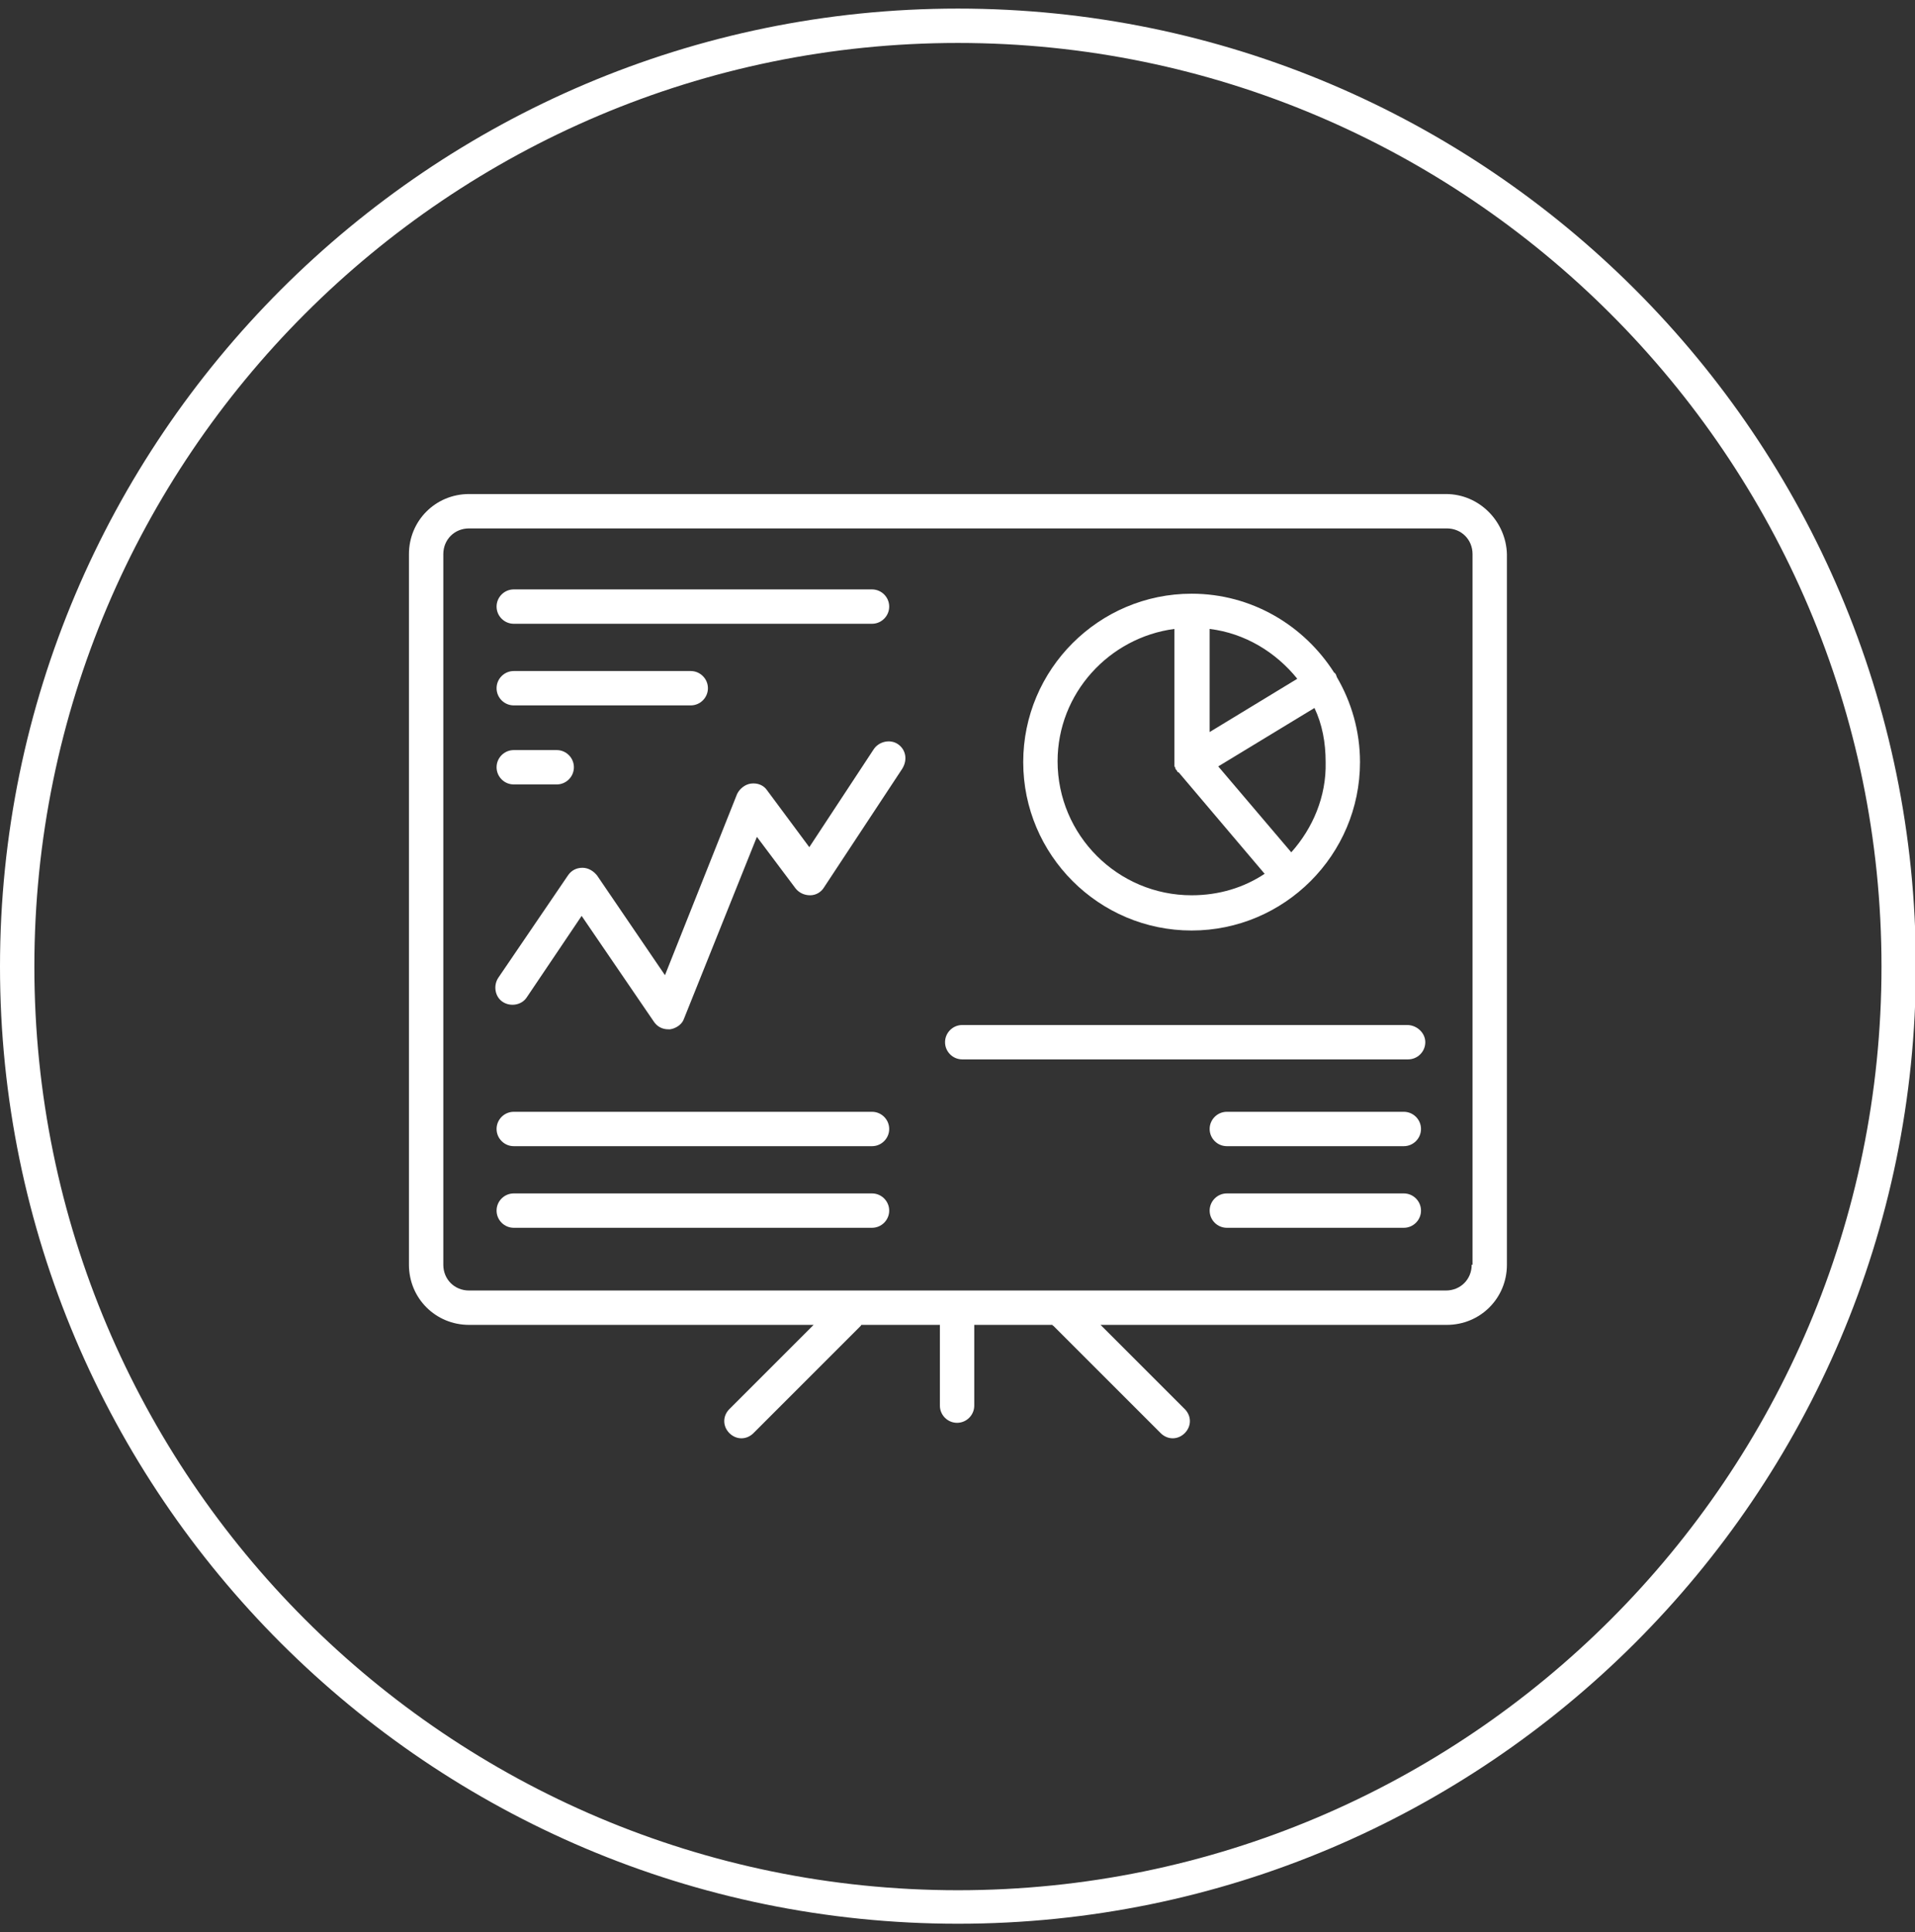
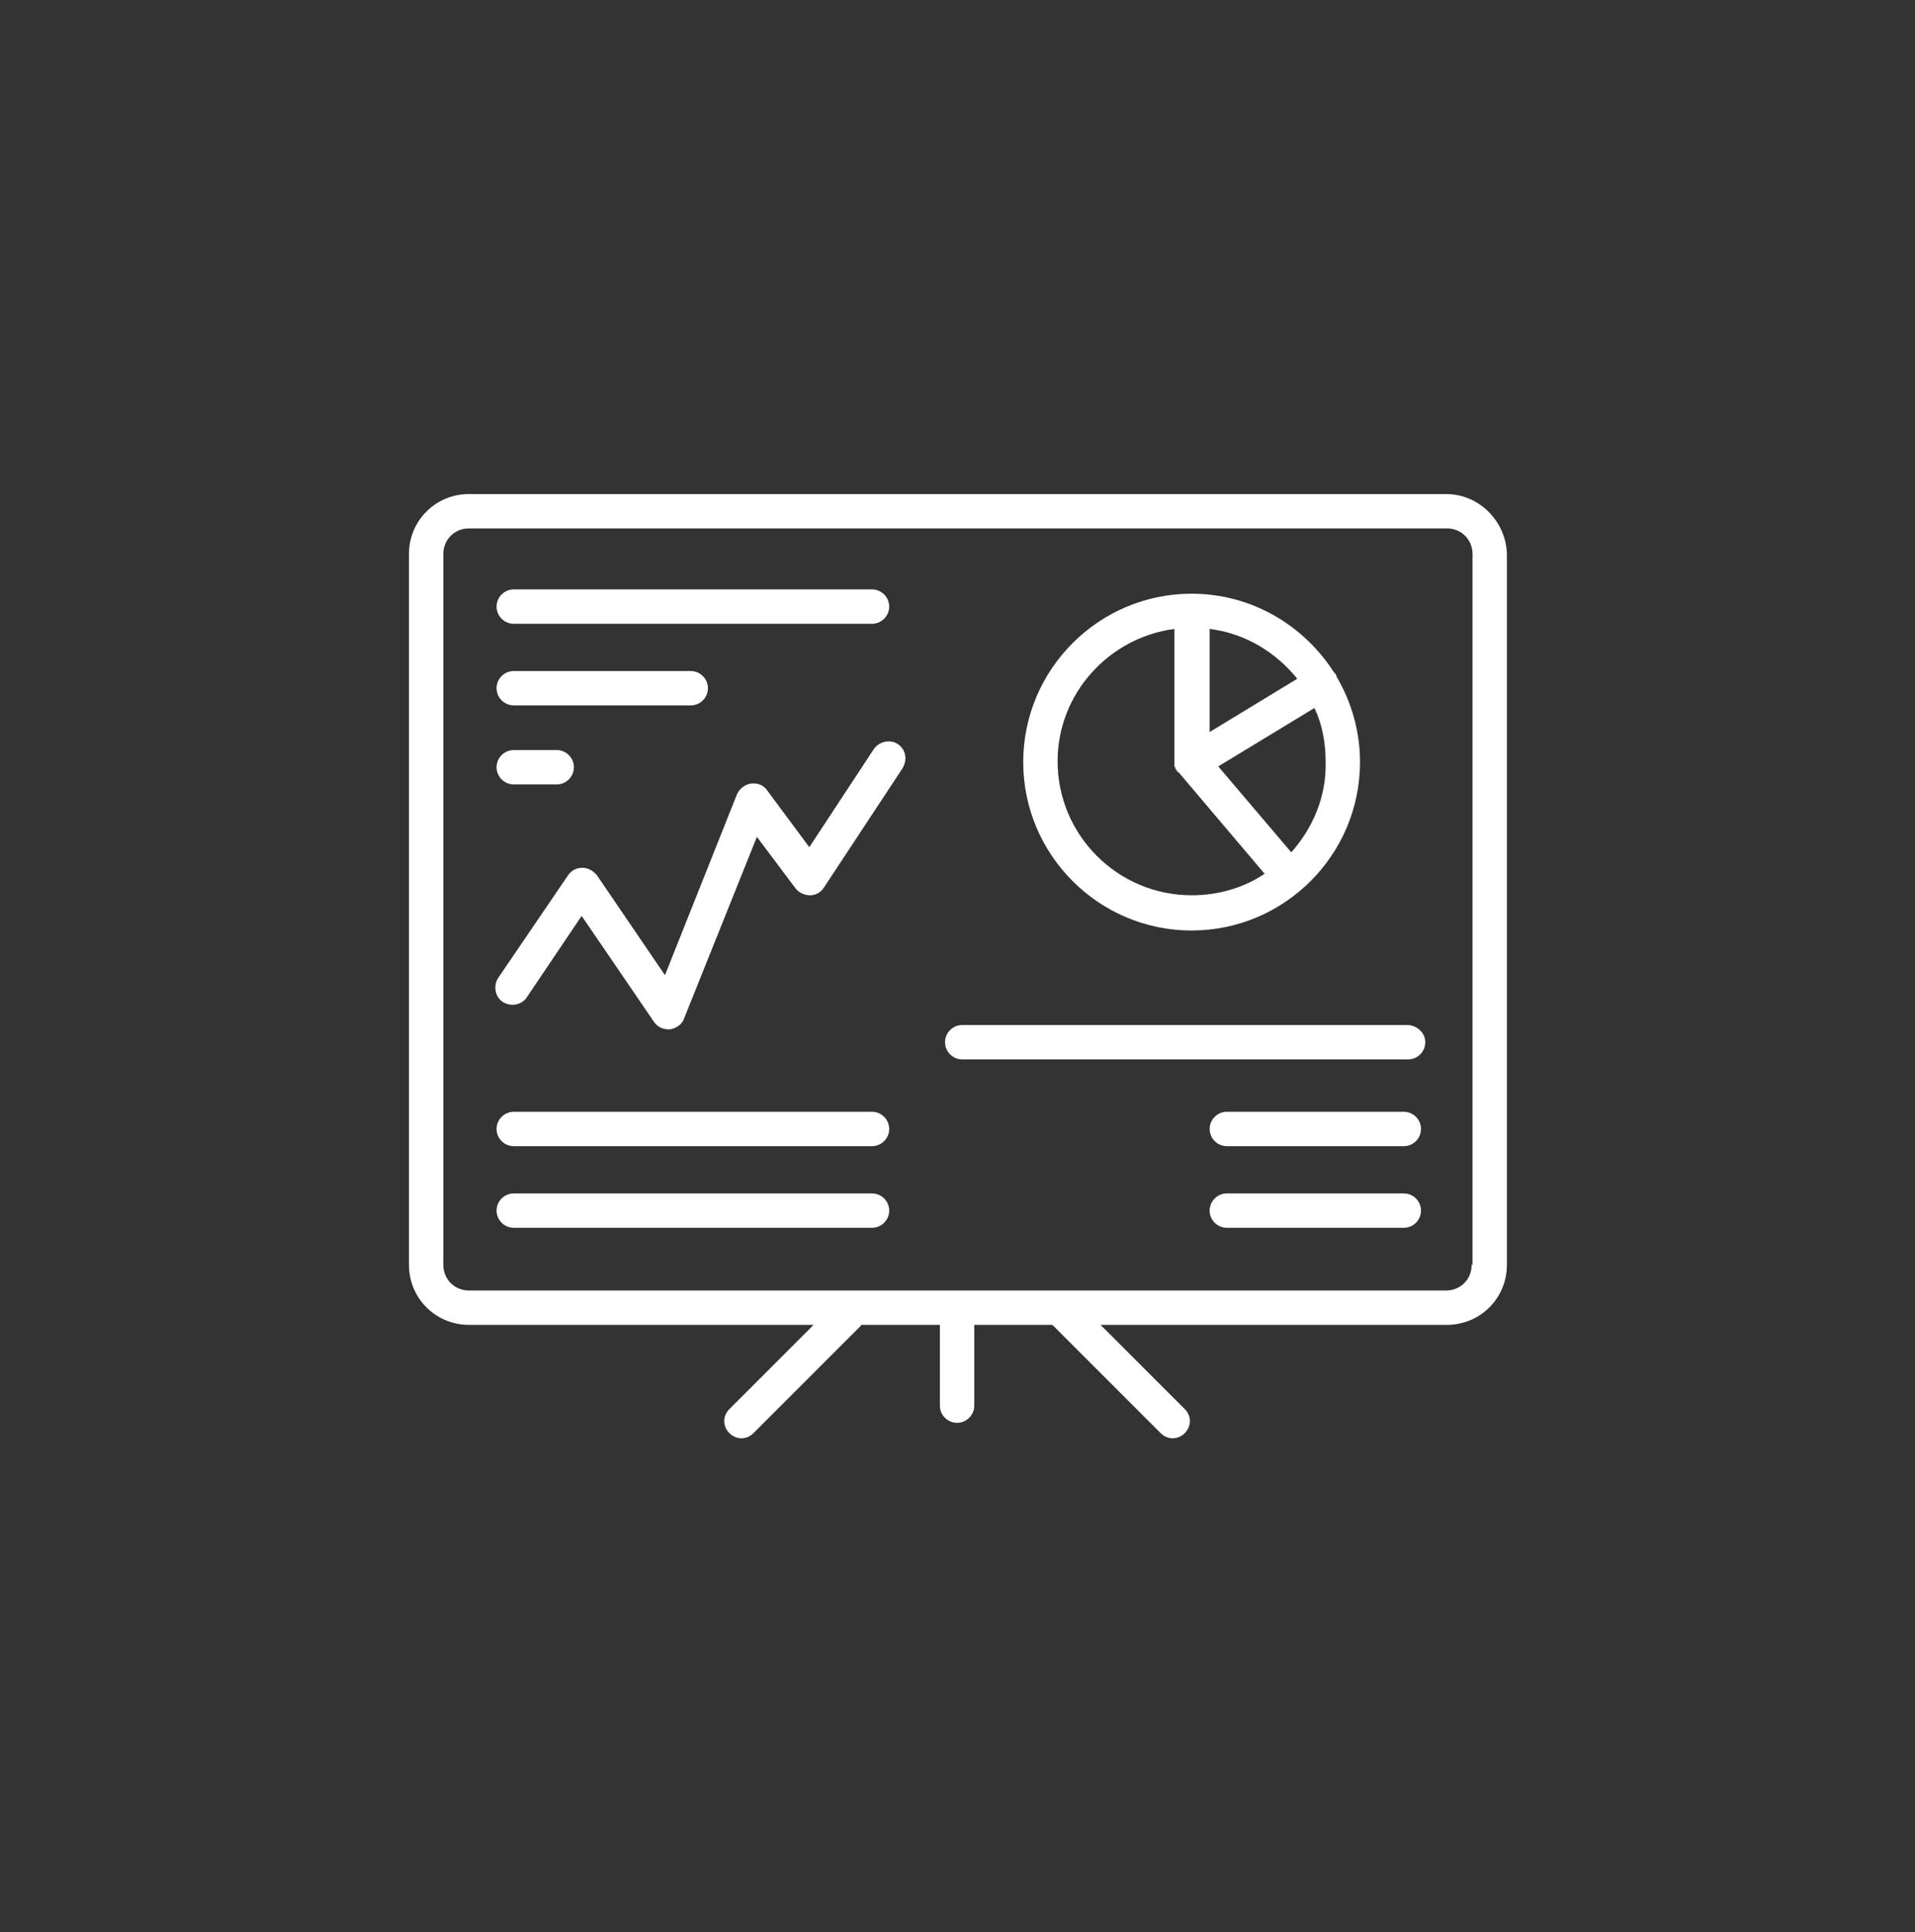
<svg xmlns="http://www.w3.org/2000/svg" version="1.1" id="Lager_1" x="0px" y="0px" viewBox="0 0 222.9 224.9" style="enable-background:new 0 0 222.9 224.9;" xml:space="preserve">
  <rect x="0" y="0" width="222.9" height="224.9" fill="#333333" stroke="none" />
  <style type="text/css">
	.st0{fill:#FFFFFF;}
</style>
  <g>
    <path class="st0" d="M168.3,57.5H54.6c-3.9,0-7,3.1-7,7v82.7c0,3.9,3.1,7,7,7h40.1l-9.8,9.8c-0.8,0.8-0.8,2,0,2.8   c0.4,0.4,0.9,0.6,1.4,0.6s1-0.2,1.4-0.6l12.5-12.5c0,0,0-0.1,0.1-0.1h9.1c0,0.1,0,0.2,0,0.3v9.1c0,1.1,0.9,2,2,2s2-0.9,2-2v-9.1   c0-0.1,0-0.2,0-0.3h9.1c0,0,0,0.1,0.1,0.1l12.5,12.5c0.4,0.4,0.9,0.6,1.4,0.6s1-0.2,1.4-0.6c0.8-0.8,0.8-2,0-2.8l-9.8-9.8h40.3   c3.9,0,7-3.1,7-7V64.5C175.3,60.7,172.2,57.5,168.3,57.5z M171.3,147.2c0,1.7-1.3,3-3,3H54.6c-1.7,0-3-1.3-3-3V64.5   c0-1.7,1.3-3,3-3h113.8c1.7,0,3,1.3,3,3V147.2z" />
    <path class="st0" d="M138.7,108.3c10.8,0,19.6-8.8,19.6-19.6c0-3.6-1-7-2.7-9.9c0-0.1-0.1-0.2-0.1-0.3c-0.1-0.1-0.1-0.2-0.2-0.2   c-3.5-5.5-9.6-9.2-16.6-9.2c-10.8,0-19.6,8.8-19.6,19.6S127.9,108.3,138.7,108.3z M150.3,99.2l-8.5-10l11.2-6.8   c0.9,1.9,1.3,4,1.3,6.3C154.4,92.7,152.8,96.4,150.3,99.2z M151,79l-10.2,6.2V73.2C144.9,73.7,148.5,75.9,151,79z M136.7,73.2v15.5   c0,0.1,0,0.1,0,0.2c0,0.1,0,0.1,0,0.2c0,0.1,0,0.2,0.1,0.2c0,0,0,0.1,0,0.1c0,0.1,0.1,0.2,0.2,0.3c0,0,0,0,0,0c0,0,0,0,0,0   c0,0.1,0.1,0.2,0.2,0.2l10,11.8c-2.4,1.6-5.3,2.5-8.5,2.5c-8.6,0-15.6-7-15.6-15.6C123.1,80.7,129.1,74.2,136.7,73.2z" />
    <path class="st0" d="M104.5,86.6c-0.9-0.6-2.2-0.3-2.8,0.6l-7.5,11.4L89.3,92c-0.4-0.6-1.1-0.9-1.9-0.8c-0.7,0.1-1.3,0.6-1.6,1.2   l-8.4,21.1l-7.9-11.6c-0.4-0.5-1-0.9-1.7-0.9c-0.7,0-1.3,0.3-1.7,0.9l-8.1,11.9c-0.6,0.9-0.4,2.2,0.5,2.8c0.9,0.6,2.2,0.4,2.8-0.5   l6.4-9.5l8.4,12.3c0.4,0.6,1,0.9,1.7,0.9c0.1,0,0.1,0,0.2,0c0.7-0.1,1.4-0.6,1.6-1.2l8.5-21.2l4.5,6c0.4,0.5,1,0.8,1.7,0.8   c0.7,0,1.3-0.4,1.6-0.9l9.1-13.8C105.7,88.4,105.4,87.2,104.5,86.6z" />
    <path class="st0" d="M59.8,72.6h41.7c1.1,0,2-0.9,2-2s-0.9-2-2-2H59.8c-1.1,0-2,0.9-2,2S58.7,72.6,59.8,72.6z" />
    <path class="st0" d="M101.5,129.4H59.8c-1.1,0-2,0.9-2,2s0.9,2,2,2h41.7c1.1,0,2-0.9,2-2S102.6,129.4,101.5,129.4z" />
    <path class="st0" d="M101.5,138.9H59.8c-1.1,0-2,0.9-2,2s0.9,2,2,2h41.7c1.1,0,2-0.9,2-2S102.6,138.9,101.5,138.9z" />
    <path class="st0" d="M163.8,119.3H112c-1.1,0-2,0.9-2,2s0.9,2,2,2h51.9c1.1,0,2-0.9,2-2S164.9,119.3,163.8,119.3z" />
    <path class="st0" d="M59.8,82.1h20.6c1.1,0,2-0.9,2-2s-0.9-2-2-2H59.8c-1.1,0-2,0.9-2,2S58.7,82.1,59.8,82.1z" />
    <path class="st0" d="M163.4,138.9h-20.6c-1.1,0-2,0.9-2,2s0.9,2,2,2h20.6c1.1,0,2-0.9,2-2S164.5,138.9,163.4,138.9z" />
    <path class="st0" d="M163.4,129.4h-20.6c-1.1,0-2,0.9-2,2s0.9,2,2,2h20.6c1.1,0,2-0.9,2-2S164.5,129.4,163.4,129.4z" />
    <path class="st0" d="M59.8,91.3h5c1.1,0,2-0.9,2-2s-0.9-2-2-2h-5c-1.1,0-2,0.9-2,2S58.7,91.3,59.8,91.3z" />
  </g>
  <g>
-     <path class="st0" d="M111.5,223.9C50,223.9,0,173.9,0,112.5S50,1,111.5,1s111.5,50,111.5,111.5S172.9,223.9,111.5,223.9z M111.5,5   C52.2,5,4,53.2,4,112.5s48.2,107.5,107.5,107.5s107.5-48.2,107.5-107.5S170.7,5,111.5,5z" />
-   </g>
+     </g>
</svg>